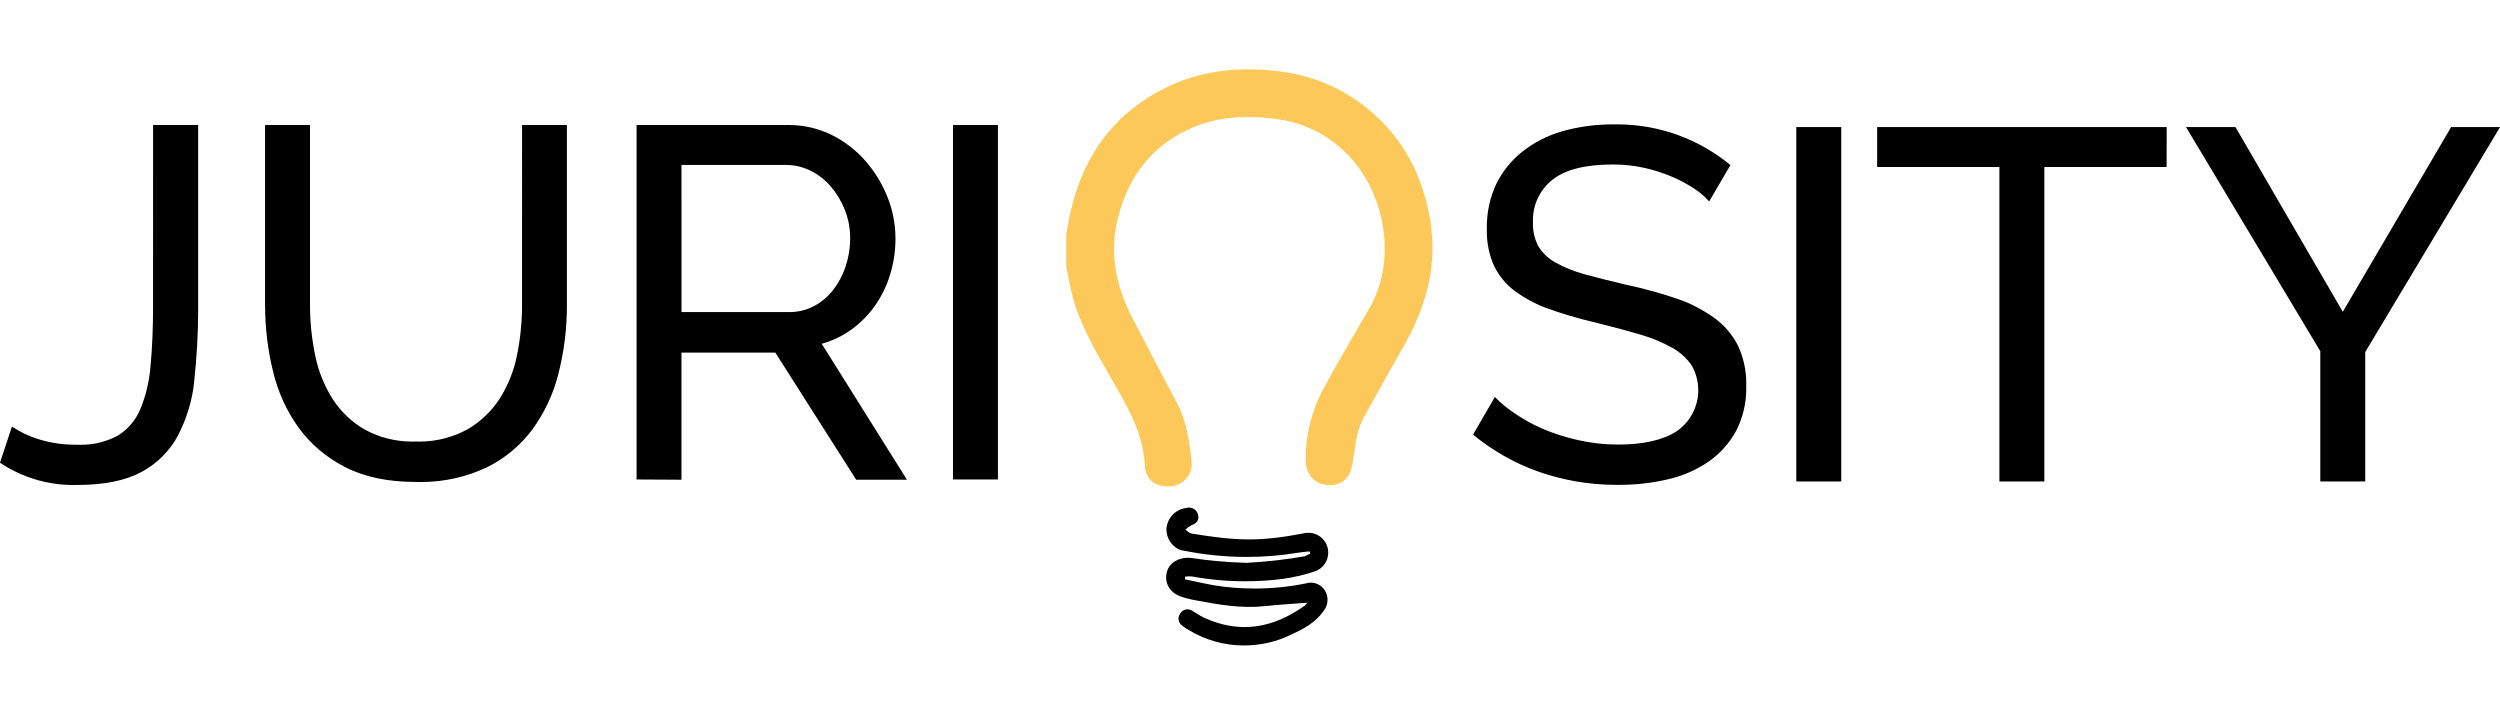
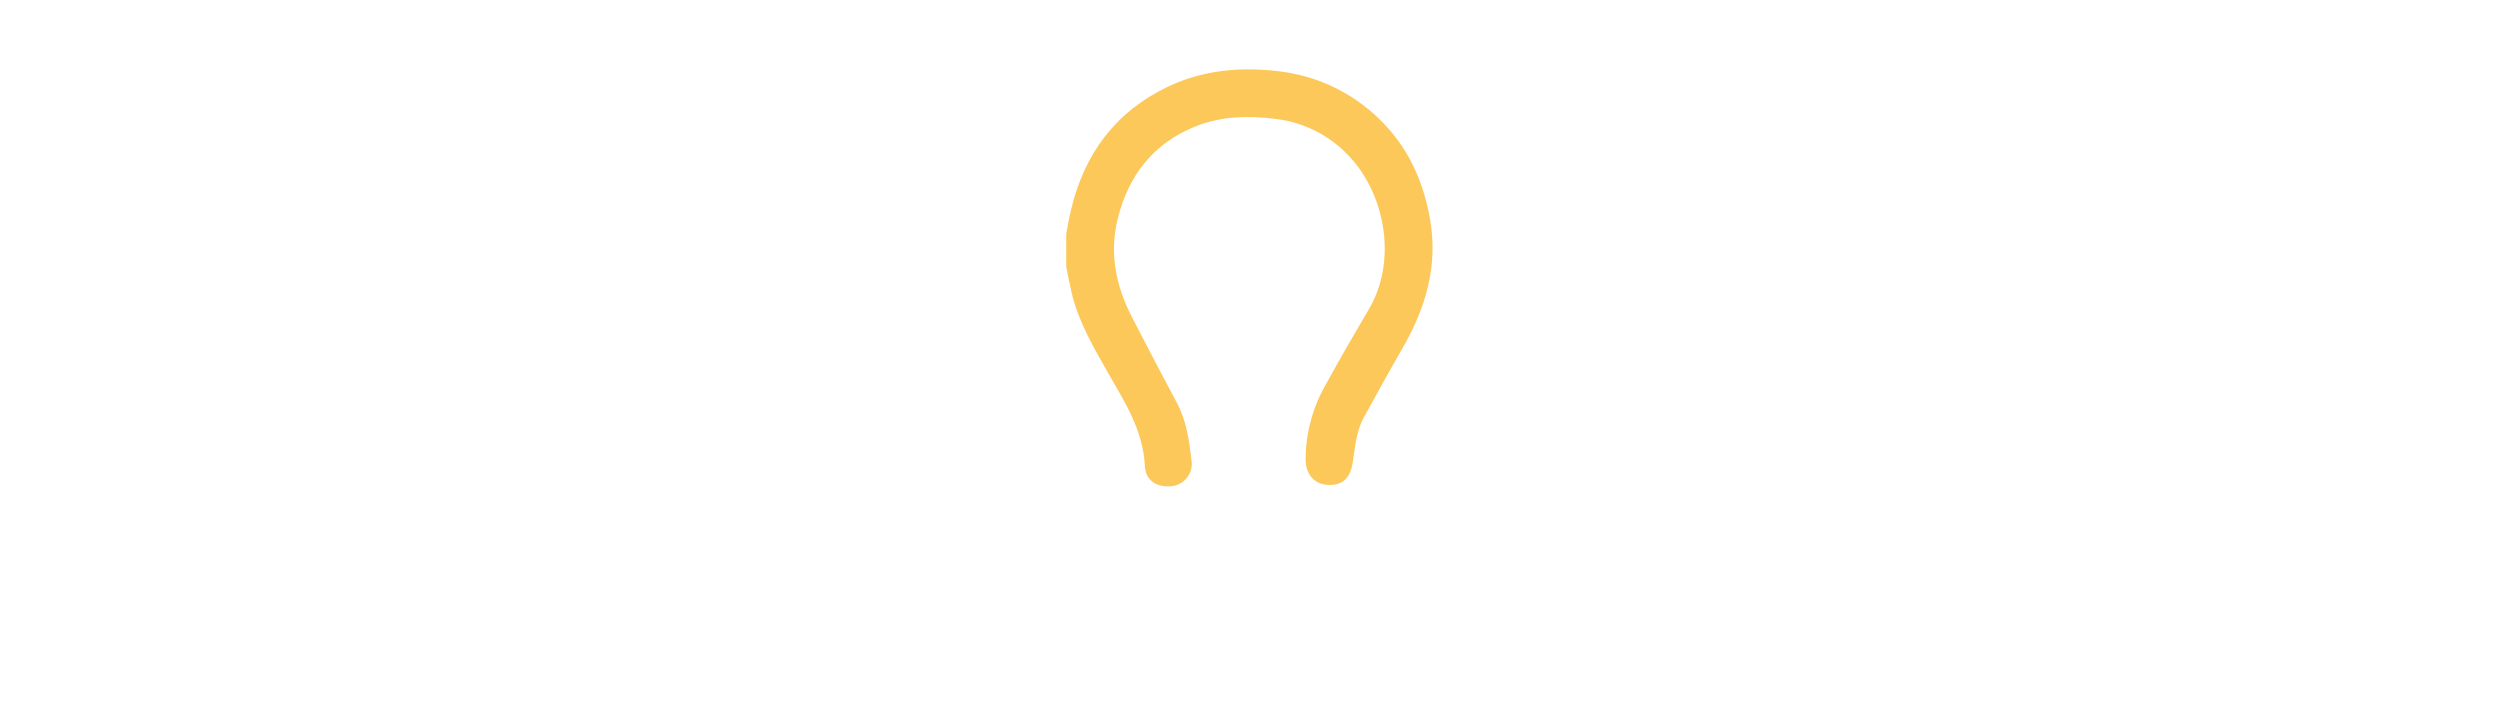
<svg xmlns="http://www.w3.org/2000/svg" viewBox="0 0 3594 1024">
-   <path fill="#000000" d="M1703.381 832.781c14.552 3.023 29.035 6.467 43.658 8.928 17.012 2.78 36.619 4.369 56.598 4.369 26.129 0 51.624-2.718 76.216-7.885-.339-.222 2.034-.594 4.494-.594 8.35 0 15.699 4.282 19.974 10.769 2.613 4 4.136 8.788 4.136 13.931 0 6.034-2.094 11.578-5.595 15.947-11.702 16.963-29.277 26.173-47.415 34.327-19.556 9.682-42.581 15.347-66.929 15.347-28.894 0-55.925-7.978-79.011-21.851-3.343-1.786-6.817-4.117-10.045-6.741-3.14-2.056-5.264-5.706-5.264-9.853 0-2.598.834-5.001 2.249-6.958 2.025-3.901 6.072-6.543 10.738-6.543 2.485 0 4.796.75 6.717 2.036 5.791 3.207 11.205 7.355 17.251 10.096 51.673 23.551 99.549 14.834 144.542-17.505 1.43-1.285 2.721-2.664 3.884-4.148-21.037 1.617-41.285 2.742-61.391 4.921-33.464 3.585-66.084-2.039-98.423-8.225-8.265-1.404-15.502-3.283-22.485-5.707-16.463-6.034-24.056-20.165-19.486-36.193 3.796-13.147 18.982-21.09 35.151-19.122 23.375 3.705 50.98 6.232 79.023 7.011 30.452-1.643 57.722-4.851 84.461-9.593.049-.44 3.747-1.861 7.212-3.668l-.985-3.24c-6.609.774-13.287 1.266-19.826 2.39-21.278 3.548-45.795 5.575-70.786 5.575-30.796 0-60.874-3.079-89.941-8.947-12.909-1.198-25.126-14.415-25.223-30.506.584-15.873 12.56-28.769 27.958-30.785 1.436-.458 2.903-.713 4.429-.713 6.367 0 11.699 4.431 13.08 10.378 1.986 7.613-2.302 12.534-9.824 15.136-3.269 1.761-6.072 3.892-8.498 6.39 3.015 1.906 5.898 4.93 9.201 5.492 63.273 10.335 96.667 12.162 160.993-.352 2.013-.507 4.324-.798 6.702-.798 15.764 0 28.543 12.779 28.543 28.543 0 12.107-7.539 22.454-18.178 26.602-13.969 4.858-30.274 8.79-47.084 11.152-17.183 2.237-35.424 3.421-53.942 3.421-26.155 0-51.758-2.362-76.607-6.885.547.064-1.879-.163-4.344-.238-1.918.043-3.668.195-5.385.448zM17.172 613.227c11.077 7.474 23.854 13.668 37.486 17.928 16.768 5.288 34.857 8.174 53.62 8.174.941 0 1.882-.007 2.82-.021 1.504.088 3.432.137 5.371.137 19.256 0 37.381-4.839 53.227-13.366 14.018-8.753 25.339-21.909 31.893-37.556 7.904-18.95 13.142-40.287 14.849-62.612q3.629-38.034 3.629-86.825V179.739h64.82v259.065c.007 1.335.01 2.916.01 4.497 0 35.712-1.971 70.964-5.807 105.653-2.425 25.911-10.867 53.557-23.89 78.427-11.596 21.121-29.502 39.005-51.19 50.82q-34.77 18.966-92.911 18.966c-1.61.049-3.504.077-5.404.077-39.127 0-75.494-11.817-105.728-32.076zM597.802 634.739c1.501.056 3.265.088 5.036.088 25.232 0 48.954-6.465 69.6-17.83 18.497-10.807 34.298-25.911 45.961-43.942 11.827-18.685 20.438-39.917 24.88-62.64 4.662-22.565 7.221-47.155 7.221-72.342 0-.336 0-.671-.001-1.007V179.74h64.468v257.659c.004.653.006 1.425.006 2.198 0 34.001-4.31 66.994-12.414 98.464-7.061 28.331-19.968 55.578-37.272 79.427-17.047 22.83-39.54 41.655-65.534 54.457-28.538 13.452-60.741 21.027-94.714 21.027-2.273 0-4.539-.034-6.796-.101q-60.692.008-102.311-21.505c-27.086-13.825-49.568-33.114-66.702-56.558-17.021-23.809-29.69-51.202-36.681-80.789-7.416-29.957-11.491-62.545-11.491-96.085V179.74h64.608v257.659c-.001.291-.001.635-.001.979 0 25.694 2.74 50.747 7.944 74.883 4.419 21.407 13.134 42.451 25.124 61.2 11.483 17.539 27.161 32.408 45.583 43.057 20.222 11.032 43.519 17.315 68.284 17.315 1.829 0 3.651-.035 5.463-.102zM915.147 689.294V179.741h217.938c.385-.004.839-.006 1.294-.006 22.126 0 43.038 5.194 61.585 14.429 18.324 9.129 34.521 21.664 47.837 36.796 13.261 15.055 24.033 32.396 31.641 51.35 7.642 18.721 11.847 39.061 11.884 60.379.001.17.001.353.001.537 0 18.12-2.75 35.599-7.855 52.04-4.846 15.847-12.178 30.741-21.521 44.127-9.058 12.908-20.231 24.304-32.999 33.65-12.968 9.589-27.7 16.835-43.635 21.161l122.53 195.444h-72.974l-116.281-182.787h-134.91v182.787zm64.539-240.646h154.315c.328.005.716.008 1.105.008 12.859 0 24.97-3.203 35.58-8.854 10.57-5.731 19.773-13.564 27.075-22.949 7.61-9.847 13.658-21.071 17.701-33.211 4.331-12.717 6.699-26.451 6.699-40.737v-.289c.002-.207.003-.47.003-.732 0-14.33-2.763-28.016-7.785-40.553-4.871-12.216-11.652-23.379-19.988-33.18-7.914-9.309-17.709-17.037-28.788-22.58-10.831-5.427-22.984-8.465-35.846-8.465h-150.07zM1370.005 689.294V179.741h64.608v509.553zM2457.096 289.623c-6.651-7.433-14.21-13.852-22.554-19.145-9.643-6.269-20.249-11.92-31.356-16.623-12.346-5.236-25.406-9.445-38.919-12.456-14.548-3.235-29.513-4.926-44.872-4.926-.28 0-.56.001-.84.002q-59.574 0-87.132 22.216c-16.951 13.681-27.702 34.455-27.702 57.741 0 1.154.027 2.302.079 3.443-.038.617-.056 1.532-.056 2.45 0 11.65 2.933 22.615 8.102 32.196 5.927 9.493 14.295 17.409 24.228 22.81 12.446 6.953 26.464 12.717 41.203 16.736q26.418 7.337 60.867 15.352c28.572 6.122 52.493 12.928 75.781 21.082 16.458 5.71 34.522 15.074 50.835 26.731 13.852 10.018 25.497 23.508 33.524 39.16 7.788 16.486 12.165 35.083 12.165 54.702 0 1.428-.024 2.852-.07 4.269.037.877.055 2.151.055 3.429 0 21.742-5.214 42.266-14.459 60.39-9.275 17.233-22.453 32.142-38.351 43.485-17.063 11.97-36.634 20.912-57.731 25.906-22.406 5.463-46.812 8.465-71.918 8.465-.849 0-1.698-.003-2.546-.01-.436.004-1.106.006-1.776.006-39.268 0-76.973-6.696-112.032-19.008-34.417-12.172-66.217-30.332-93.99-53.205l31.399-54.126c8.811 9.049 18.576 17.092 29.153 23.994 12.474 8.491 25.99 15.951 40.212 22.085 15.638 6.551 32.433 11.921 49.784 15.822 18.696 4.277 37.808 6.505 57.44 6.505.3 0 .601-.001.9-.002q54.508 0 84.317-19.403c18.591-13.121 30.584-34.514 30.584-58.708 0-13.115-3.524-25.406-9.677-35.98-7.137-10.196-16.556-18.762-27.521-24.894-13.664-7.707-29.014-14.196-45.131-18.881q-29.175-8.61-64.325-17.258c-27.559-6.467-50.343-13.372-72.539-21.498-14.445-5.197-30.732-13.93-45.37-24.766-12.171-9.203-22.278-21.496-29.052-35.684-6.633-14.86-10.348-31.52-10.348-49.045 0-1.131.015-2.257.046-3.38-.035-.966-.053-2.299-.053-3.635 0-22.028 4.89-42.914 13.642-61.631 8.89-18.01 21.728-33.838 37.38-46.277 16.696-13.18 36.08-23.248 57.178-29.245 22.448-6.449 46.891-9.995 72.16-9.995.771 0 1.543.003 2.313.01 1.263-.028 2.89-.043 4.522-.043 61.934 0 118.737 21.965 163.045 58.531zM2582.376 692.176V182.692h64.608v509.484zM3114.707 240.06h-175.756v452.116h-64.608V240.06h-175.756v-57.367h416.262zM3213.693 182.693l154.315 265.533 155.721-265.533h70.303l-193.755 323.393v186.091h-64.608V504.891l-193.051-322.198z" />
  <path fill="#fdc85a" d="M1532.827 336.164c2.25-11.67 4.077-23.481 7.03-35.151 19.122-80.004 63.905-140.605 139.269-176.46 48.72-23.13 100.744-28.473 153.892-22.708 63.692 6.118 119.55 35.516 159.769 79.465 34.969 37.869 54.021 83.215 62.949 133.2 12.162 67.983-6.467 129.357-40.354 187.638-18.771 32.269-36.487 65.17-54.625 97.72-11.389 20.458-12.584 43.447-16.24 65.803s-15.115 32.691-36.066 31.425c-18.911-1.124-31.215-15.115-31.496-35.855.043-39.68 10.684-76.865 29.243-108.89 19.548-35.934 40.849-72.35 62.15-108.696 38.034-64.82 25.309-154.174-21.583-210.908-28.066-33.99-68.461-56.929-114.246-61.938-39.576-5.13-78.102-3.583-115.222 11.461-59.898 24.465-95.049 70.303-110.446 132.239-12.444 50.266-2.39 96.947 20.598 141.73 21.09 41.198 42.814 82.184 64.538 123.1 14.06 26.152 17.645 54.906 21.09 83.589.152 1.178.239 2.541.239 3.923 0 16.778-12.834 30.559-29.22 32.063-21.216 2.118-37.386-8.427-38.231-28.674-2.25-51.673-29.457-92.87-53.711-135.544-20.669-36.416-41.83-72.622-51.602-113.891-2.953-12.373-5.203-24.957-7.733-37.471z" />
</svg>